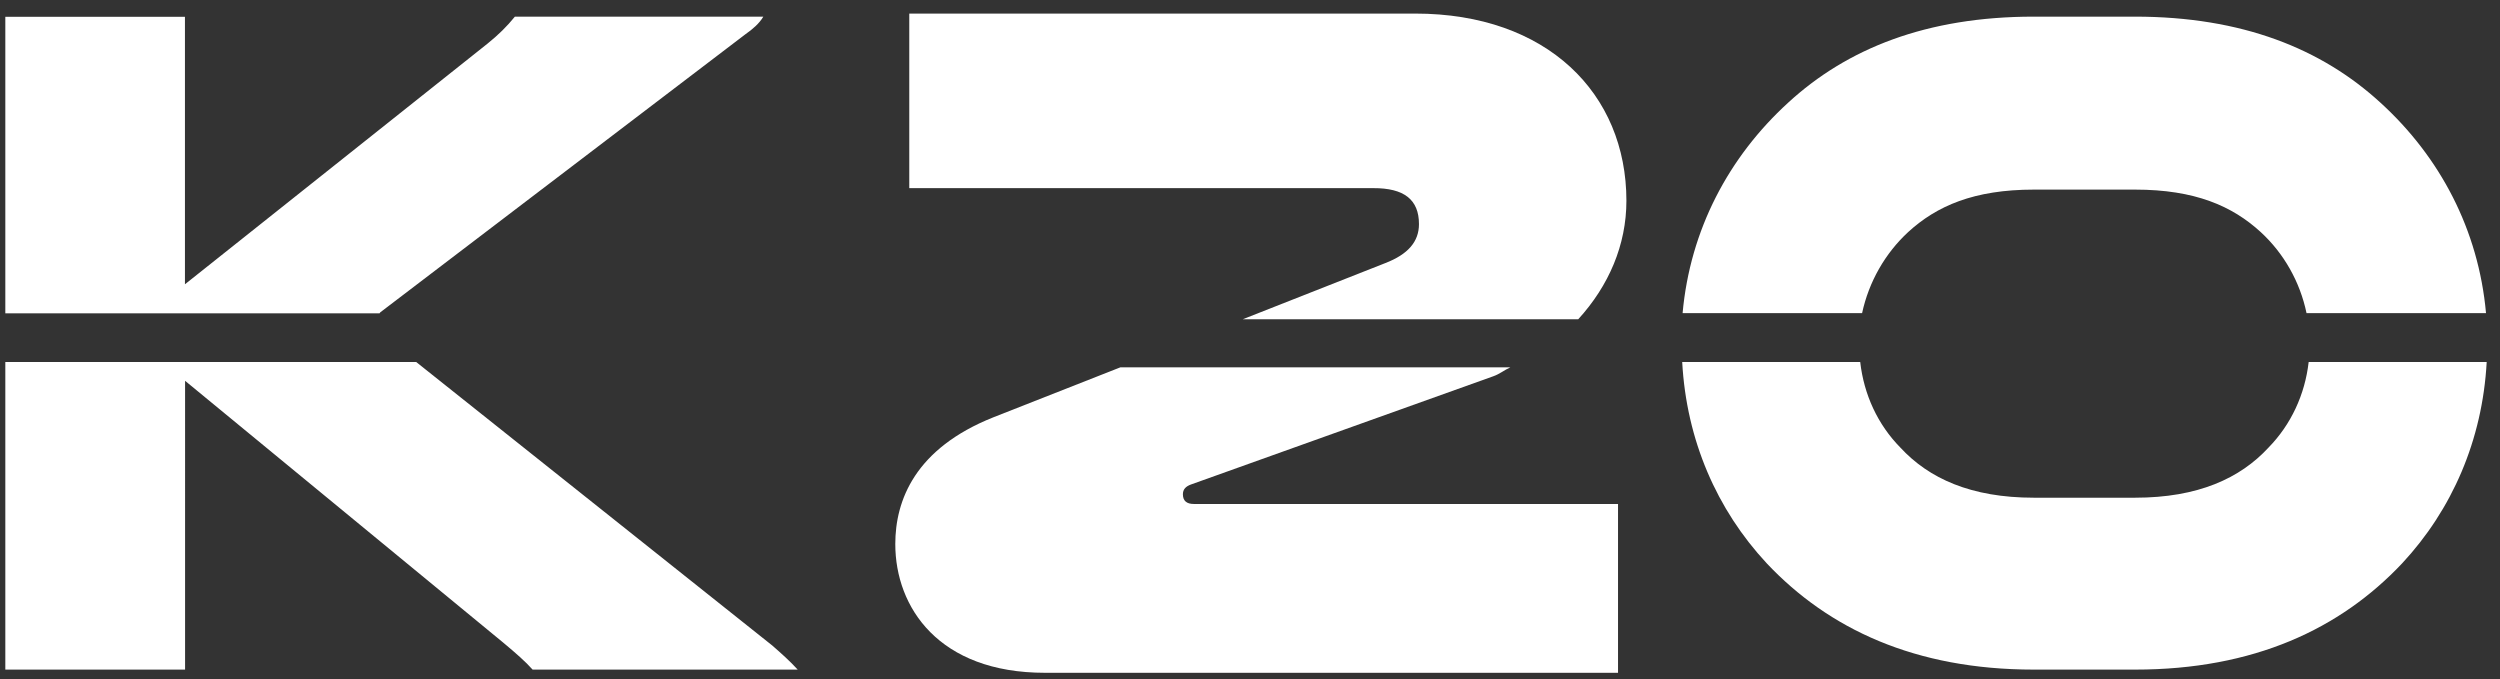
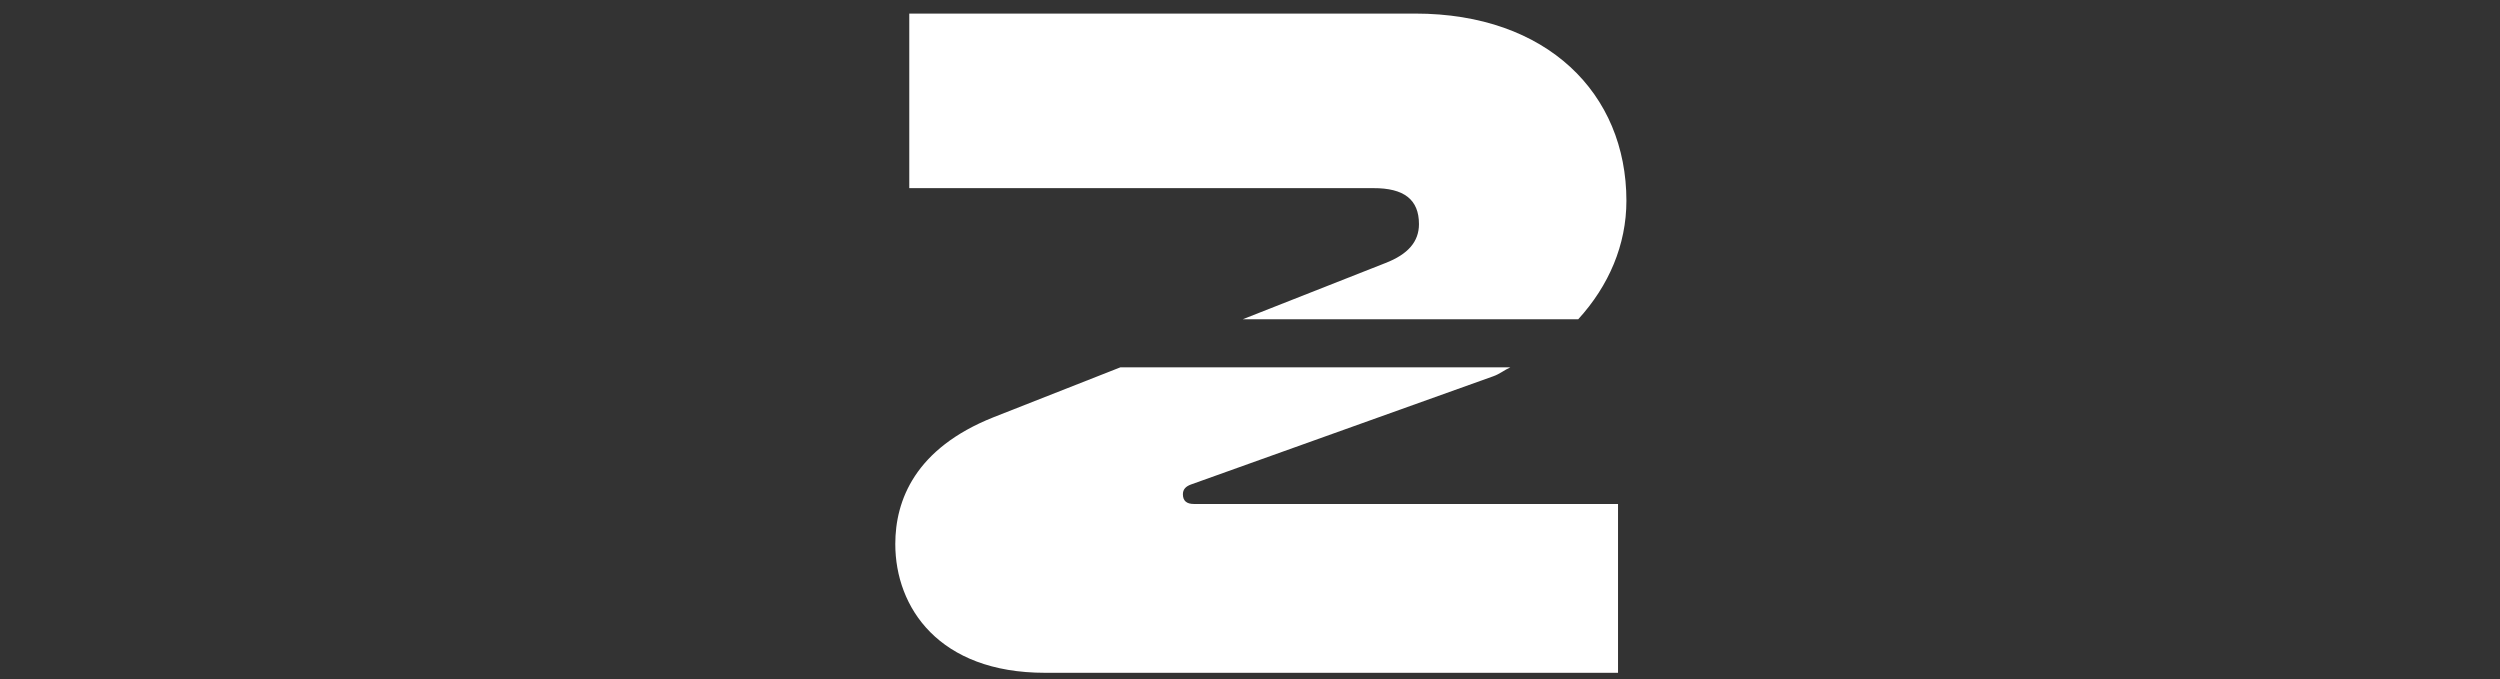
<svg xmlns="http://www.w3.org/2000/svg" version="1.1" id="Слой_1" x="0px" y="0px" viewBox="0 0 187.76 51.01" style="enable-background:new 0 0 187.76 51.01;" xml:space="preserve">
  <rect x="0" y="0" width="187.76" height="51.01" fill="#333333" stroke="none" />
  <style type="text/css">
	.st0{fill:#FFFFFF;}
</style>
  <g>
    <g>
-       <path class="st0" d="M28.57,23.45L56,2.56c0.52-0.36,1.03-0.8,1.33-1.31H38.67c-0.59,0.73-1.25,1.38-2.06,2.03L13.89,21.35V1.26    H0.4v22.27h28.11C28.53,23.5,28.54,23.47,28.57,23.45z M143.31,17.43c2.14-1.96,4.94-3.19,9.44-3.19h7.6c4.5,0,7.3,1.23,9.44,3.19    c1.73,1.59,2.95,3.73,3.44,6.09h13.48c-0.56-6.25-3.45-11.73-7.93-15.81c-4.43-4.06-10.4-6.46-18.44-6.46h-7.6    c-8.04,0-14.01,2.39-18.44,6.46c-4.48,4.09-7.37,9.57-7.93,15.81h13.48C140.36,21.16,141.58,19.03,143.31,17.43z M58,48.48    L31.26,27.19H0.4v23.1h13.5V28.6l23.89,19.66c0.96,0.8,1.7,1.45,2.21,2.03h19.91C59.32,49.64,58.66,49.06,58,48.48z M173.39,27.19    c-0.28,2.45-1.33,4.7-3.01,6.42c-2.14,2.32-5.31,3.77-10.03,3.77h-7.6c-4.72,0-7.89-1.45-10.03-3.77    c-1.69-1.72-2.73-3.96-3.01-6.42h-13.37c0.32,5.87,2.6,11.09,6.35,15.12c4.65,4.93,11.14,7.98,20.06,7.98h7.6    c8.92,0,15.41-3.05,20.06-7.98c3.75-4.03,6.03-9.25,6.35-15.12H173.39z" />
-     </g>
-     <path class="st0" d="M106.57,16.83c0,1.32-0.82,2.27-2.53,2.93l-10.71,4.22h25.2c2.3-2.52,3.62-5.59,3.62-8.9   c0-8.06-5.96-14.06-15.86-14.06H68.29v13.11h34.85C105.45,14.12,106.57,14.99,106.57,16.83z M88.84,37.12   c0-0.37,0.22-0.59,0.6-0.73l22.71-8.13c0.49-0.17,0.83-0.47,1.28-0.67H84.14l-9.53,3.75c-5.88,2.34-7.37,6.23-7.37,9.52   c0,4.76,3.27,9.67,11.24,9.67h43.04V37.85H89.66C89.14,37.85,88.84,37.63,88.84,37.12z" />
+       </g>
+     <path class="st0" d="M106.57,16.83c0,1.32-0.82,2.27-2.53,2.93l-10.71,4.22h25.2c2.3-2.52,3.62-5.59,3.62-8.9   c0-8.06-5.96-14.06-15.86-14.06H68.29v13.11h34.85C105.45,14.12,106.57,14.99,106.57,16.83M88.84,37.12   c0-0.37,0.22-0.59,0.6-0.73l22.71-8.13c0.49-0.17,0.83-0.47,1.28-0.67H84.14l-9.53,3.75c-5.88,2.34-7.37,6.23-7.37,9.52   c0,4.76,3.27,9.67,11.24,9.67h43.04V37.85H89.66C89.14,37.85,88.84,37.63,88.84,37.12z" />
  </g>
</svg>